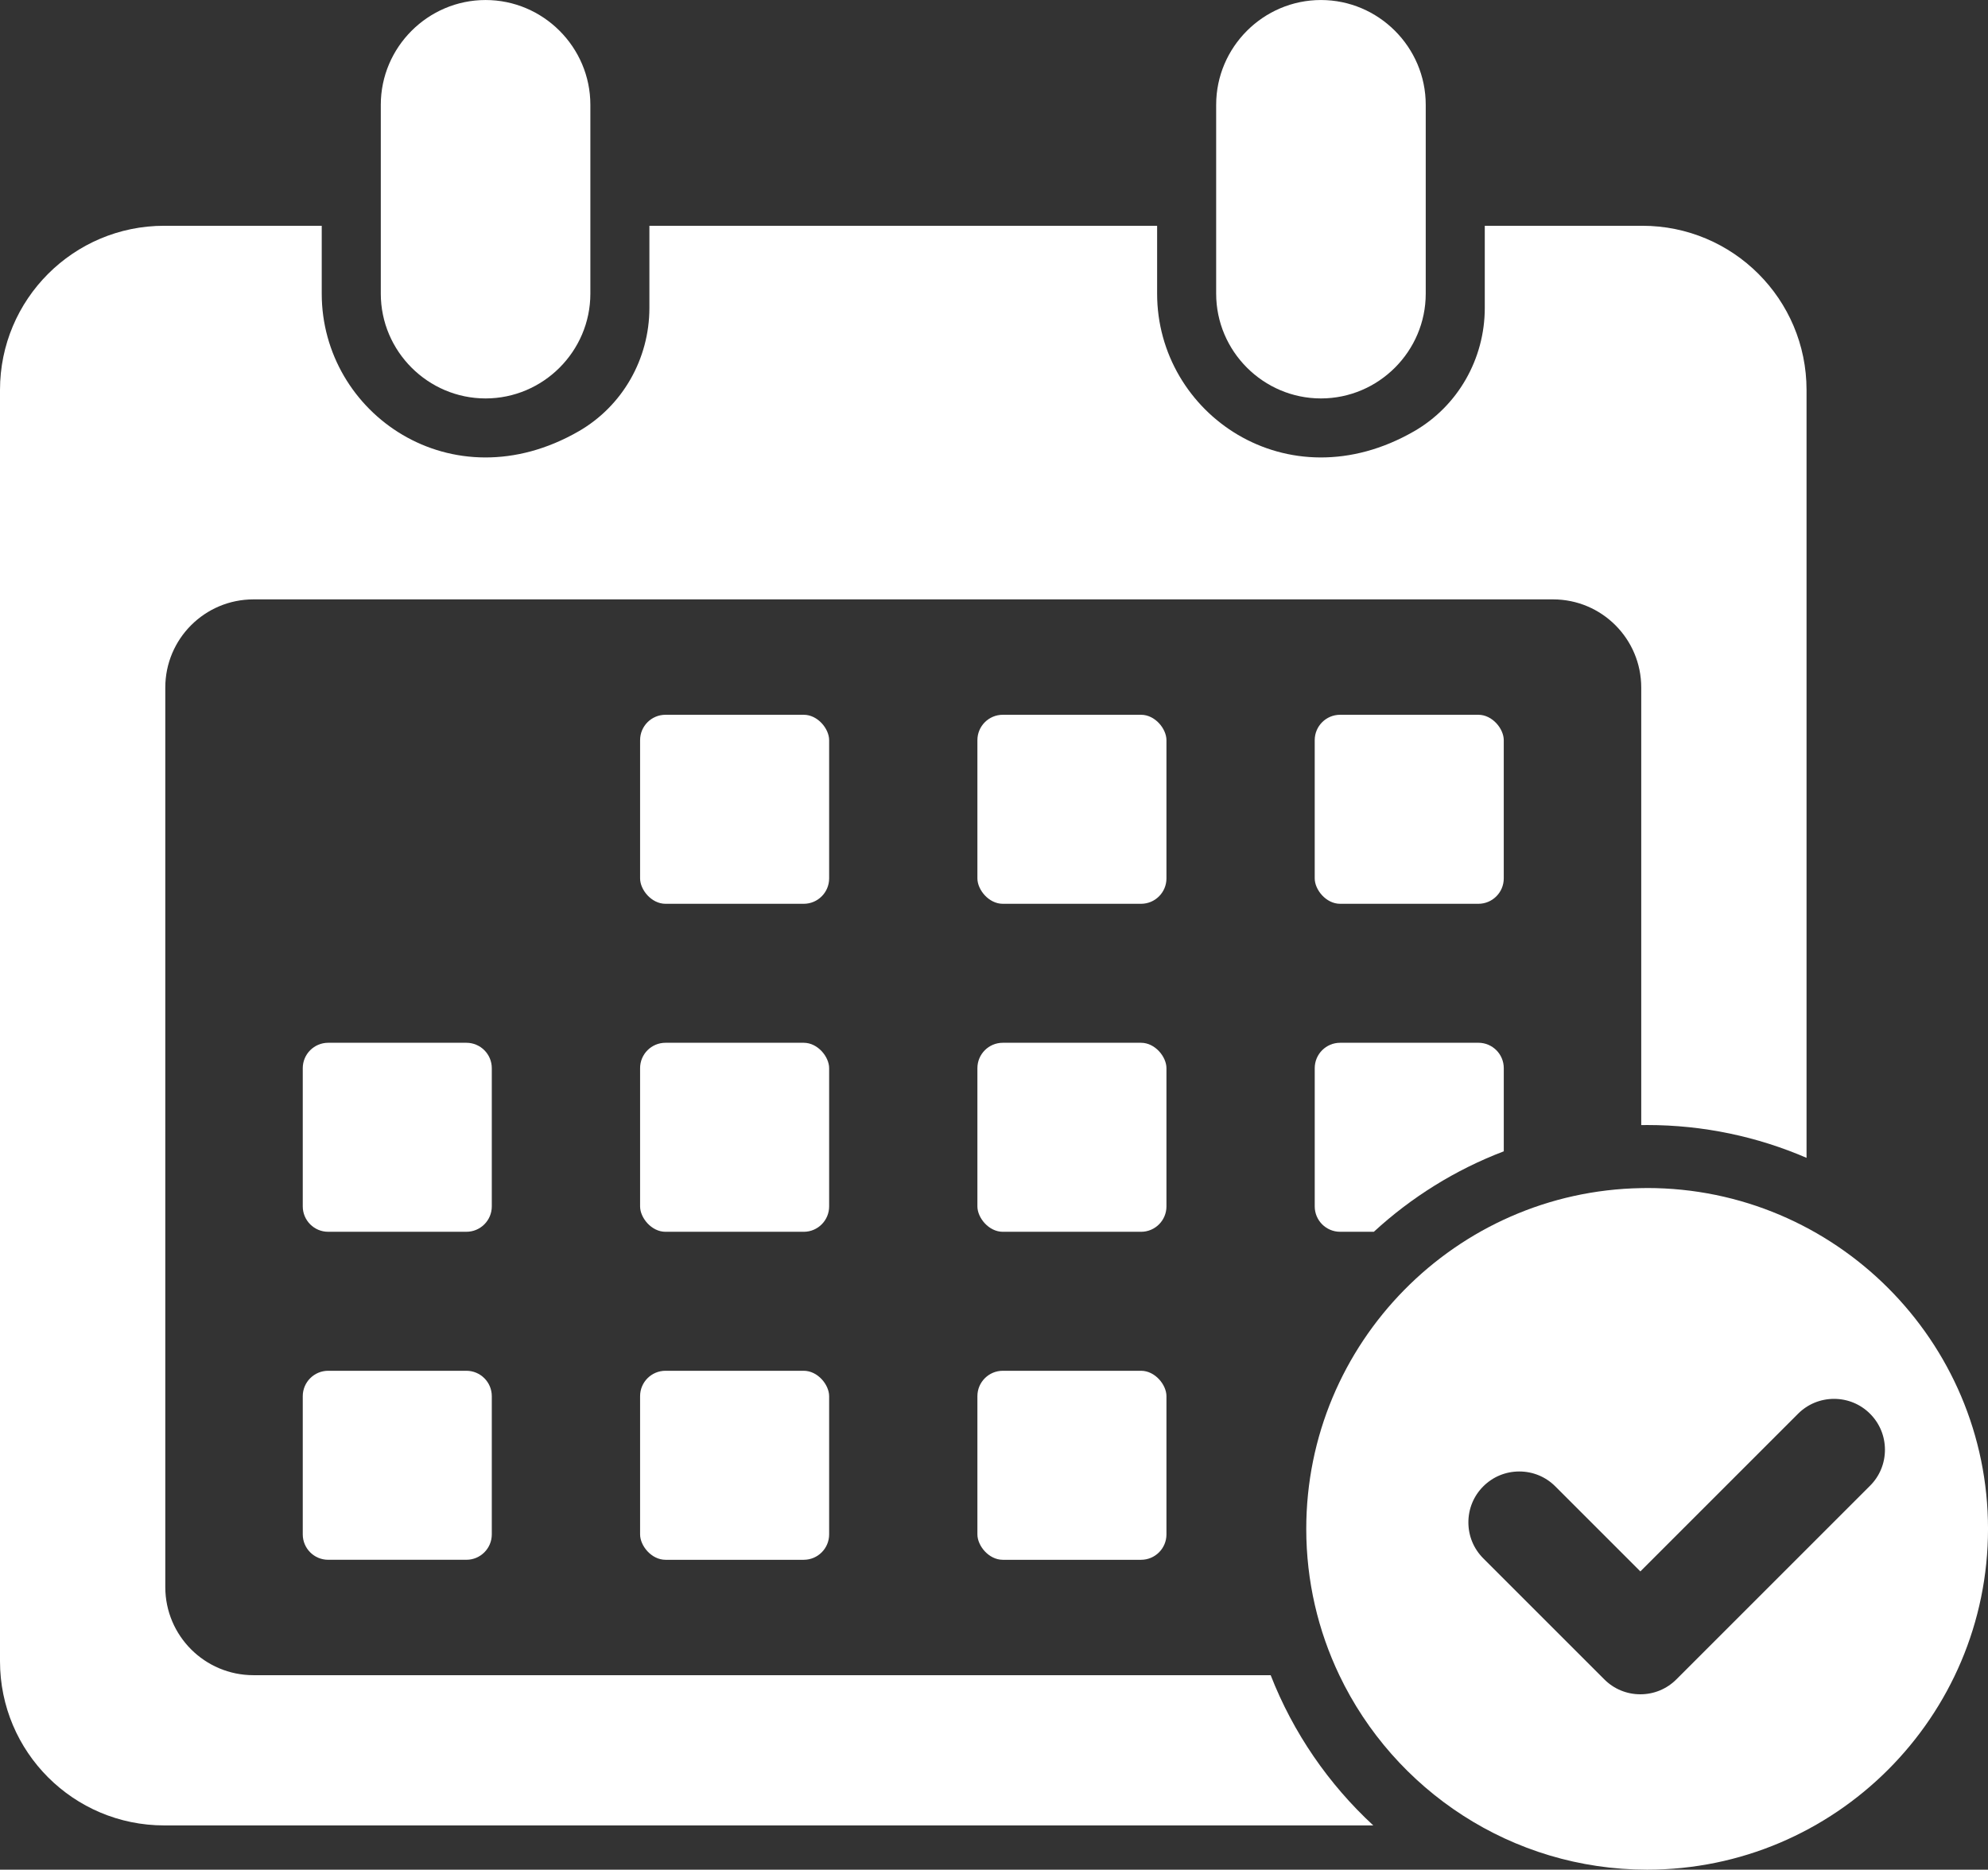
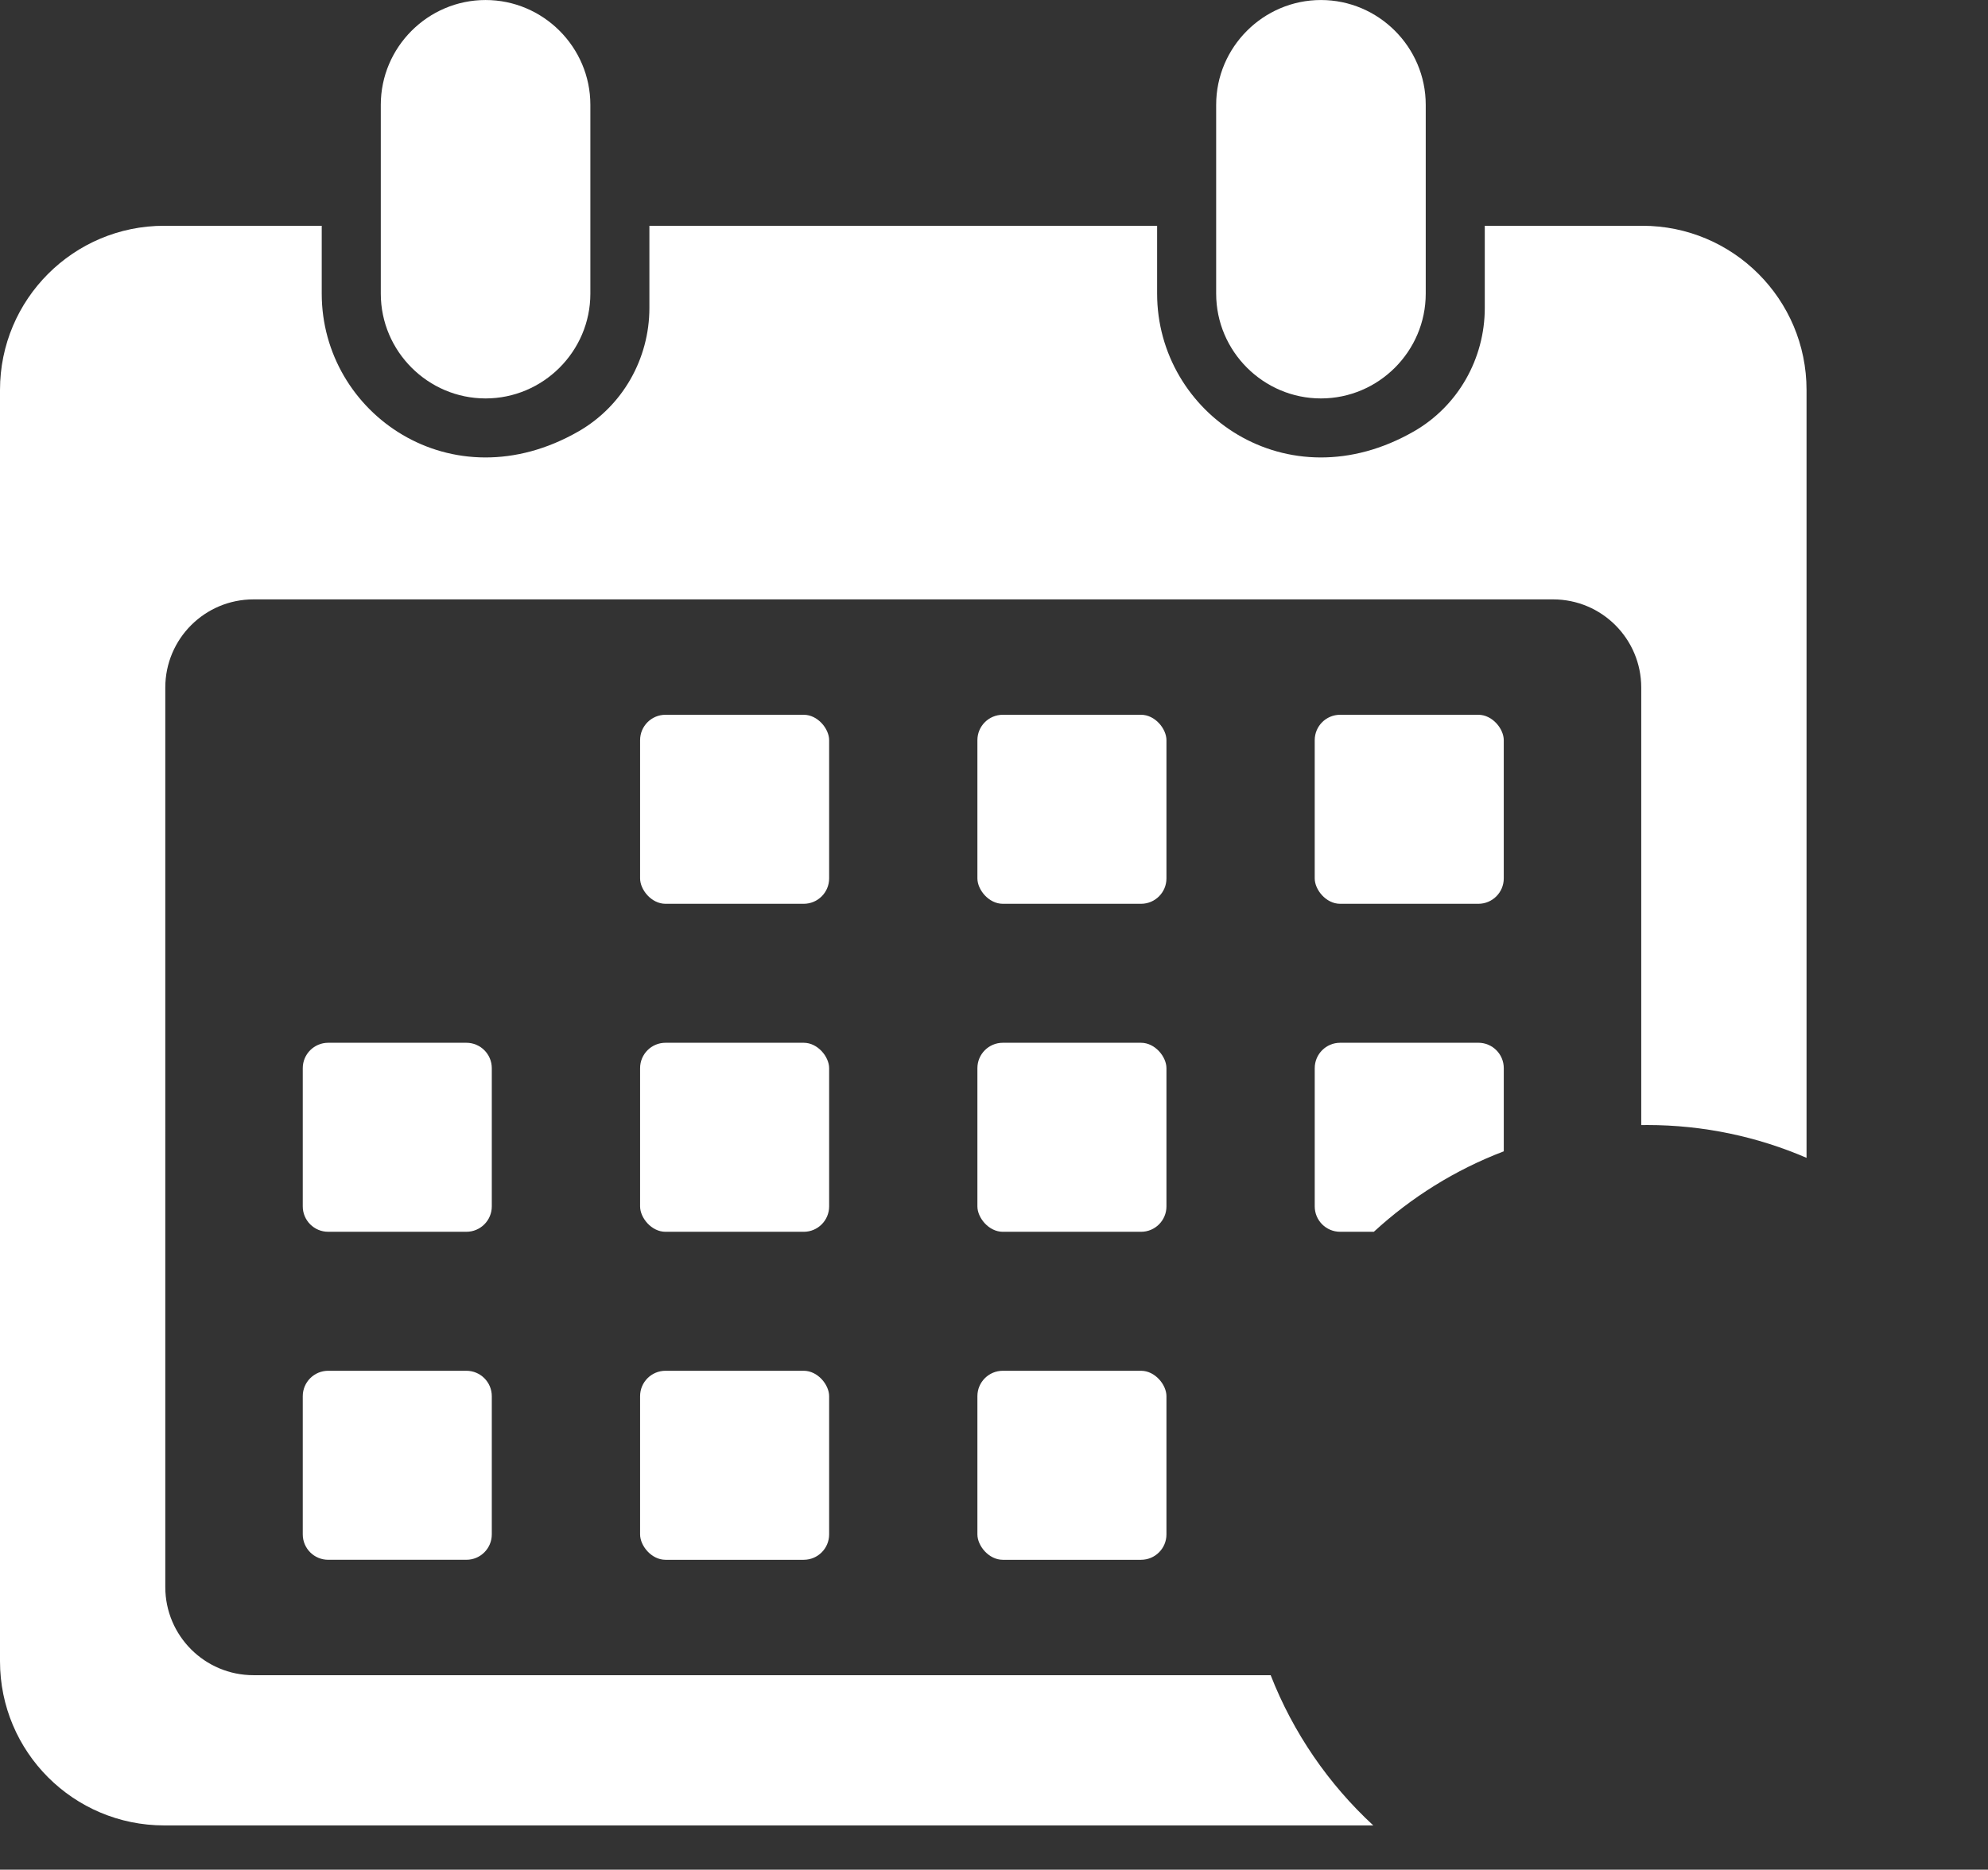
<svg xmlns="http://www.w3.org/2000/svg" id="_레이어_2" data-name="레이어 2" viewBox="0 0 1320.47 1242.09">
  <rect x="0" y="0" width="1320.47" height="1242.09" fill="#333333" stroke="none" />
  <defs>
    <style>
      .cls-1 {
        fill: #fff;
      }
    </style>
  </defs>
  <g id="_迹_1" data-name="卵迹_1">
    <g>
      <path class="cls-1" d="M844.01,1112.88H168.35c-32.34,0-58.56-26.22-58.56-58.56V456.75c0-32.34,26.22-58.56,58.56-58.56h863.23c32.34,0,58.56,26.22,58.56,58.56v290.69c1.31-.02,2.61-.05,3.92-.05,37.58,0,73.38,7.78,105.88,21.8v-510.13c0-60.24-48.83-109.07-109.07-109.07h-104.65v54.58c0,33.75-17.79,65.19-47.06,82-84.19,48.36-170.58-11.66-170.58-91.48v-45.1h-337.24v54.58c0,33.75-17.79,65.19-47.06,82-84.19,48.36-170.58-11.66-170.58-91.48v-45.1h-104.65C48.83,149.99,0,198.82,0,259.06v844.55c0,60.24,48.83,109.07,109.07,109.07h803.09c-29.7-27.44-53.2-61.5-68.15-99.8Z" />
      <path class="cls-1" d="M322.53,264.69c38.28,0,69.6-31.32,69.6-69.6v-125.48c0-38.28-31.32-69.6-69.6-69.6s-69.6,31.32-69.6,69.6v125.48c0,38.28,31.32,69.6,69.6,69.6Z" />
      <path class="cls-1" d="M877.4,264.69c38.28,0,69.6-31.32,69.6-69.6v-125.48c0-38.28-31.32-69.6-69.6-69.6s-69.6,31.32-69.6,69.6v125.48c0,38.28,31.32,69.6,69.6,69.6Z" />
      <path class="cls-1" d="M217.97,910.65h91.82c9.31,0,16.87,7.56,16.87,16.87v91.82c0,9.31-7.56,16.87-16.87,16.87h-91.82c-9.31,0-16.87-7.56-16.87-16.87v-91.82c0-9.31,7.56-16.87,16.87-16.87Z" />
      <rect class="cls-1" x="425.16" y="910.65" width="125.57" height="125.57" rx="16.87" ry="16.87" />
      <rect class="cls-1" x="649.21" y="910.65" width="125.57" height="125.57" rx="16.87" ry="16.87" />
      <path class="cls-1" d="M217.97,692.75h91.82c9.31,0,16.87,7.56,16.87,16.87v91.82c0,9.31-7.56,16.87-16.87,16.87h-91.82c-9.31,0-16.87-7.56-16.87-16.87v-91.82c0-9.31,7.56-16.87,16.87-16.87Z" />
      <rect class="cls-1" x="425.16" y="692.75" width="125.57" height="125.57" rx="16.87" ry="16.87" />
      <rect class="cls-1" x="649.21" y="692.75" width="125.57" height="125.57" rx="16.87" ry="16.87" />
      <rect class="cls-1" x="425.16" y="474.85" width="125.57" height="125.57" rx="16.87" ry="16.87" />
      <rect class="cls-1" x="649.21" y="474.85" width="125.57" height="125.57" rx="16.87" ry="16.87" />
      <rect class="cls-1" x="873.26" y="474.85" width="125.57" height="125.57" rx="16.87" ry="16.87" />
      <path class="cls-1" d="M981.96,692.75h-91.82c-9.32,0-16.87,7.55-16.87,16.87v91.82c0,9.32,7.55,16.87,16.87,16.87h22.4c24.9-22.92,54.12-41.19,86.3-53.45v-55.25c0-9.32-7.55-16.87-16.87-16.87Z" />
-       <path class="cls-1" d="M1094.06,789.25c-1.31,0-2.62.03-3.92.05-123.05,2.1-222.5,102.82-222.5,226.37,0,34.77,7.89,67.73,21.96,97.2,36.44,76.33,114.38,129.21,204.46,129.21,124.86,0,226.42-101.58,226.42-226.42s-101.56-226.42-226.42-226.42ZM1242.12,987.02l-128.66,128.66c-6.37,6.37-14.87,9.89-23.91,9.89s-17.54-3.51-23.91-9.89l-8.61-8.61-71.81-71.81c-6.37-6.37-9.89-14.87-9.89-23.91s3.51-17.54,9.89-23.91c6.38-6.38,14.87-9.89,23.92-9.89s17.54,3.51,23.91,9.88l39.87,39.87,16.64,16.64.59-.59,16.04-16.04,88.11-88.11c6.37-6.37,14.87-9.89,23.91-9.89s17.54,3.51,23.92,9.89c6.37,6.37,9.89,14.87,9.89,23.91s-3.51,17.54-9.89,23.91Z" />
    </g>
  </g>
</svg>